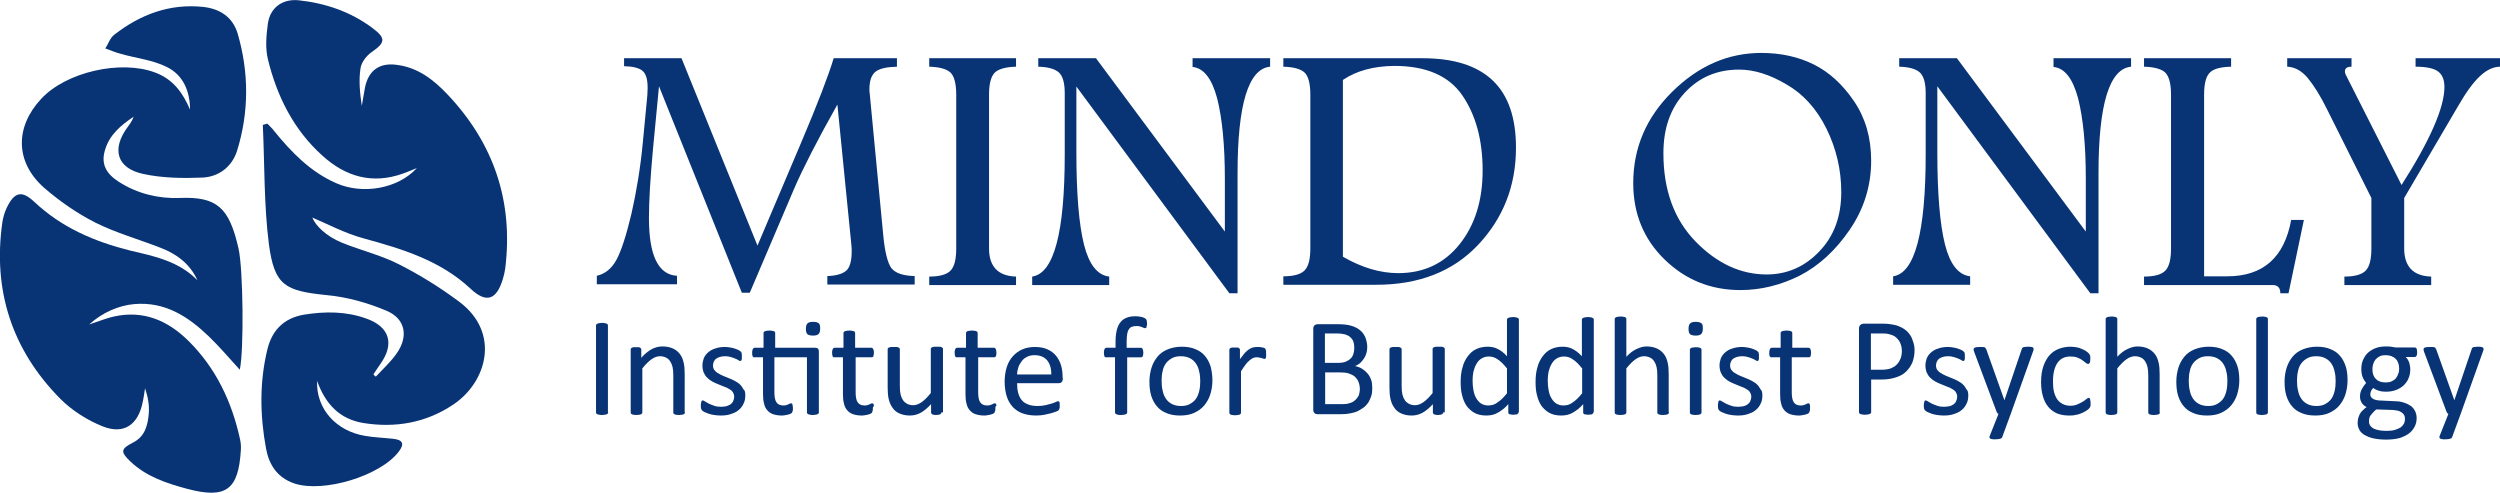
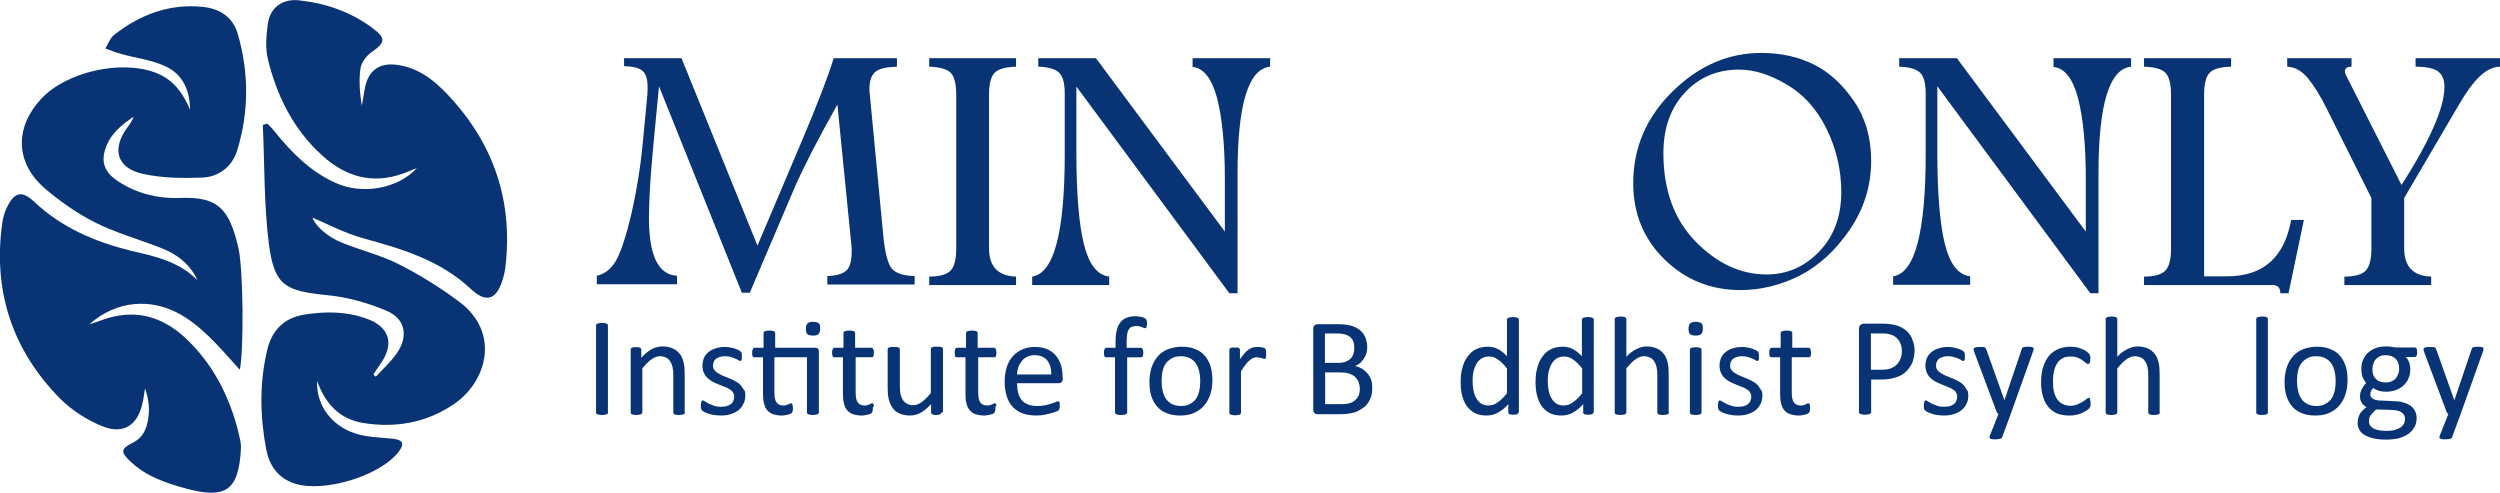
<svg xmlns="http://www.w3.org/2000/svg" id="Layer_1" x="0px" y="0px" viewBox="0 0 944.6 186.2" style="enable-background:new 0 0 944.6 186.2;" xml:space="preserve">
  <style type="text/css"> .st0{fill:#083475;} </style>
  <g>
    <g>
      <g>
        <path class="st0" d="M229.8,155.8c0,0.1,0,0.3-0.1,0.4c-0.1,0.1-0.2,0.2-0.4,0.3c-0.2,0.1-0.4,0.1-0.7,0.2 c-0.3,0-0.7,0.1-1.1,0.1c-0.4,0-0.8,0-1.1-0.1c-0.3,0-0.5-0.1-0.7-0.2c-0.2-0.1-0.3-0.1-0.4-0.3c-0.1-0.1-0.1-0.2-0.1-0.4V123 c0-0.1,0-0.3,0.1-0.4c0.1-0.1,0.2-0.2,0.4-0.3c0.2-0.1,0.4-0.1,0.7-0.2c0.3,0,0.6-0.1,1-0.1c0.4,0,0.8,0,1.1,0.1 c0.3,0,0.5,0.1,0.7,0.2c0.2,0.1,0.3,0.1,0.4,0.3c0.1,0.1,0.1,0.2,0.1,0.4V155.8z" />
        <path class="st0" d="M258.8,155.8c0,0.1,0,0.3-0.1,0.4c-0.1,0.1-0.2,0.2-0.3,0.3s-0.4,0.1-0.7,0.2c-0.3,0-0.6,0.1-1.1,0.1 c-0.4,0-0.8,0-1.1-0.1c-0.3,0-0.5-0.1-0.7-0.2c-0.2-0.1-0.3-0.2-0.3-0.3c-0.1-0.1-0.1-0.2-0.1-0.4v-13.9c0-1.4-0.1-2.4-0.3-3.3 c-0.2-0.8-0.5-1.5-0.9-2.1c-0.4-0.6-0.9-1.1-1.6-1.4c-0.6-0.3-1.4-0.5-2.2-0.5c-1.1,0-2.2,0.4-3.3,1.2c-1.1,0.8-2.2,1.9-3.4,3.4 v16.6c0,0.1,0,0.3-0.1,0.4c-0.1,0.1-0.2,0.2-0.3,0.3c-0.2,0.1-0.4,0.1-0.7,0.2c-0.3,0-0.6,0.1-1.1,0.1c-0.4,0-0.8,0-1.1-0.1 c-0.3,0-0.5-0.1-0.7-0.2s-0.3-0.2-0.3-0.3c-0.1-0.1-0.1-0.2-0.1-0.4v-23.7c0-0.1,0-0.3,0.1-0.4c0.1-0.1,0.2-0.2,0.3-0.3 c0.2-0.1,0.4-0.1,0.6-0.2c0.2,0,0.6,0,1,0c0.4,0,0.7,0,1,0c0.3,0,0.5,0.1,0.6,0.2c0.1,0.1,0.2,0.2,0.3,0.3 c0.1,0.1,0.1,0.2,0.1,0.4v3.1c1.3-1.5,2.7-2.6,4-3.3c1.3-0.7,2.7-1,4-1c1.6,0,2.9,0.3,4,0.8s2,1.3,2.6,2.1 c0.7,0.9,1.1,1.9,1.4,3.2c0.3,1.2,0.4,2.7,0.4,4.3V155.8z" />
        <path class="st0" d="M281.6,149.4c0,1.2-0.2,2.3-0.7,3.2c-0.4,0.9-1.1,1.8-1.9,2.4c-0.8,0.7-1.8,1.1-3,1.5s-2.4,0.5-3.8,0.5 c-0.8,0-1.6-0.1-2.4-0.2c-0.8-0.1-1.5-0.3-2.1-0.5c-0.6-0.2-1.1-0.4-1.5-0.6c-0.4-0.2-0.7-0.4-0.9-0.6c-0.2-0.2-0.3-0.4-0.4-0.7 c-0.1-0.3-0.1-0.7-0.1-1.3c0-0.3,0-0.6,0.1-0.8c0-0.2,0.1-0.4,0.1-0.6c0.1-0.1,0.1-0.2,0.2-0.3c0.1-0.1,0.2-0.1,0.3-0.1 c0.2,0,0.5,0.1,0.9,0.4c0.4,0.2,0.8,0.5,1.4,0.8c0.6,0.3,1.2,0.5,2,0.8s1.6,0.4,2.6,0.4c0.7,0,1.4-0.1,2-0.2 c0.6-0.2,1.1-0.4,1.6-0.7c0.4-0.3,0.8-0.7,1-1.2c0.2-0.5,0.4-1,0.4-1.7c0-0.7-0.2-1.2-0.5-1.7c-0.3-0.5-0.8-0.9-1.4-1.2 c-0.6-0.4-1.2-0.7-1.9-0.9c-0.7-0.3-1.4-0.6-2.2-0.9c-0.7-0.3-1.5-0.6-2.2-1c-0.7-0.4-1.3-0.8-1.9-1.4c-0.6-0.5-1-1.2-1.4-2 c-0.3-0.8-0.5-1.7-0.5-2.7c0-0.9,0.2-1.8,0.5-2.7c0.4-0.9,0.9-1.6,1.6-2.2c0.7-0.6,1.6-1.2,2.7-1.5c1.1-0.4,2.3-0.6,3.8-0.6 c0.6,0,1.3,0.1,1.9,0.2c0.6,0.1,1.2,0.2,1.7,0.4c0.5,0.2,0.9,0.3,1.3,0.5c0.4,0.2,0.6,0.3,0.8,0.5c0.2,0.1,0.3,0.3,0.4,0.4 c0.1,0.1,0.1,0.2,0.1,0.4c0,0.1,0.1,0.3,0.1,0.5c0,0.2,0,0.4,0,0.7c0,0.3,0,0.6,0,0.8c0,0.2-0.1,0.4-0.1,0.5 c-0.1,0.1-0.1,0.2-0.2,0.3c-0.1,0.1-0.2,0.1-0.3,0.1c-0.2,0-0.4-0.1-0.7-0.3c-0.3-0.2-0.7-0.4-1.2-0.6c-0.5-0.2-1-0.4-1.7-0.6 c-0.6-0.2-1.4-0.3-2.2-0.3c-0.7,0-1.4,0.1-2,0.3c-0.6,0.2-1,0.4-1.4,0.7c-0.4,0.3-0.6,0.7-0.8,1.1c-0.2,0.4-0.3,0.9-0.3,1.4 c0,0.7,0.2,1.3,0.5,1.7c0.4,0.5,0.8,0.9,1.4,1.2c0.6,0.4,1.2,0.7,1.9,1s1.5,0.6,2.2,0.9c0.7,0.3,1.5,0.6,2.2,1 c0.7,0.4,1.4,0.8,1.9,1.3c0.6,0.5,1,1.2,1.4,1.9C281.5,147.5,281.6,148.3,281.6,149.4z" />
        <path class="st0" d="M308,131.4c0.5,0,0.9,0.1,1.1,0.4c0.2,0.2,0.3,0.6,0.3,1v23c0,0.1,0,0.3-0.1,0.4c-0.1,0.1-0.2,0.2-0.4,0.3 c-0.2,0.1-0.4,0.1-0.7,0.2c-0.3,0-0.6,0.1-1,0.1c-0.4,0-0.8,0-1.1-0.1c-0.3,0-0.5-0.1-0.7-0.2c-0.2-0.1-0.3-0.2-0.4-0.3 c-0.1-0.1-0.1-0.2-0.1-0.4V135h-12.3v13.2c0,1.6,0.2,2.9,0.7,3.7c0.5,0.8,1.3,1.3,2.6,1.3c0.4,0,0.8,0,1.1-0.1 c0.3-0.1,0.6-0.2,0.8-0.3c0.2-0.1,0.5-0.2,0.6-0.3c0.2-0.1,0.3-0.1,0.5-0.1c0.1,0,0.2,0,0.3,0.1c0.1,0,0.1,0.1,0.2,0.3 c0,0.1,0.1,0.3,0.1,0.5s0.1,0.5,0.1,0.8c0,0.5,0,0.9-0.1,1.2c-0.1,0.3-0.2,0.5-0.3,0.7c-0.1,0.1-0.4,0.3-0.6,0.4 c-0.3,0.1-0.6,0.2-1,0.3c-0.4,0.1-0.7,0.1-1.1,0.2c-0.4,0.1-0.8,0.1-1.2,0.1c-1.2,0-2.3-0.2-3.2-0.5s-1.6-0.8-2.2-1.5 c-0.6-0.7-1-1.5-1.2-2.5c-0.3-1-0.4-2.2-0.4-3.6V135h-3.3c-0.3,0-0.5-0.1-0.6-0.4c-0.2-0.3-0.2-0.7-0.2-1.4c0-0.3,0-0.6,0.1-0.8 c0-0.2,0.1-0.4,0.2-0.6c0.1-0.1,0.2-0.3,0.3-0.3c0.1-0.1,0.2-0.1,0.4-0.1h3.3v-5.6c0-0.1,0-0.2,0.1-0.3c0.1-0.1,0.2-0.2,0.3-0.3 c0.2-0.1,0.4-0.1,0.7-0.2c0.3,0,0.6-0.1,1.1-0.1c0.4,0,0.8,0,1.1,0.1c0.3,0,0.5,0.1,0.7,0.2c0.2,0.1,0.3,0.2,0.3,0.3 c0.1,0.1,0.1,0.2,0.1,0.3v5.6H308z M309.9,124.1c0,1-0.2,1.7-0.6,2.1c-0.4,0.4-1.1,0.6-2.1,0.6c-1,0-1.7-0.2-2.1-0.5 c-0.4-0.4-0.6-1-0.6-2c0-1,0.2-1.7,0.6-2.1c0.4-0.4,1.1-0.6,2.1-0.6c1,0,1.7,0.2,2.1,0.5C309.7,122.4,309.9,123,309.9,124.1z" />
        <path class="st0" d="M329.8,154.1c0,0.5,0,0.9-0.1,1.2c-0.1,0.3-0.2,0.5-0.3,0.7c-0.1,0.1-0.4,0.3-0.6,0.4 c-0.3,0.1-0.6,0.2-1,0.3c-0.4,0.1-0.7,0.1-1.1,0.2c-0.4,0.1-0.8,0.1-1.2,0.1c-1.2,0-2.3-0.2-3.2-0.5c-0.9-0.3-1.6-0.8-2.2-1.5 c-0.6-0.7-1-1.5-1.2-2.5c-0.3-1-0.4-2.2-0.4-3.6V135h-3.3c-0.3,0-0.5-0.1-0.6-0.4s-0.2-0.7-0.2-1.4c0-0.3,0-0.6,0.1-0.8 c0-0.2,0.1-0.4,0.2-0.6c0.1-0.1,0.2-0.3,0.3-0.3c0.1-0.1,0.2-0.1,0.4-0.1h3.3v-5.6c0-0.1,0-0.2,0.1-0.3c0.1-0.1,0.2-0.2,0.3-0.3 c0.2-0.1,0.4-0.1,0.7-0.2c0.3,0,0.6-0.1,1.1-0.1c0.4,0,0.8,0,1.1,0.1c0.3,0,0.5,0.1,0.7,0.2c0.2,0.1,0.3,0.2,0.3,0.3 c0.1,0.1,0.1,0.2,0.1,0.3v5.6h6.1c0.1,0,0.3,0,0.4,0.1c0.1,0.1,0.2,0.2,0.3,0.3c0.1,0.1,0.1,0.3,0.2,0.6s0.1,0.5,0.1,0.8 c0,0.6-0.1,1.1-0.2,1.4s-0.4,0.4-0.6,0.4h-6.1v13.2c0,1.6,0.2,2.9,0.7,3.7c0.5,0.8,1.3,1.3,2.6,1.3c0.4,0,0.8,0,1.1-0.1 c0.3-0.1,0.6-0.2,0.8-0.3c0.2-0.1,0.5-0.2,0.6-0.3c0.2-0.1,0.3-0.1,0.5-0.1c0.1,0,0.2,0,0.3,0.1c0.1,0,0.1,0.1,0.2,0.3 c0,0.1,0.1,0.3,0.1,0.5S329.8,153.8,329.8,154.1z" />
        <path class="st0" d="M355.7,155.8c0,0.1,0,0.3-0.1,0.4c-0.1,0.1-0.2,0.2-0.3,0.3s-0.4,0.1-0.6,0.2c-0.3,0-0.6,0.1-0.9,0.1 c-0.4,0-0.7,0-1-0.1c-0.3,0-0.5-0.1-0.6-0.2s-0.3-0.2-0.3-0.3c-0.1-0.1-0.1-0.2-0.1-0.4v-3.1c-1.4,1.5-2.7,2.6-4,3.3 c-1.3,0.7-2.7,1-4,1c-1.6,0-2.9-0.3-4-0.8c-1.1-0.5-2-1.2-2.6-2.2c-0.7-0.9-1.1-2-1.4-3.2c-0.3-1.2-0.4-2.7-0.4-4.4v-14.4 c0-0.1,0-0.3,0.1-0.4c0.1-0.1,0.2-0.2,0.4-0.3c0.2-0.1,0.4-0.1,0.7-0.2c0.3,0,0.6,0,1.1,0s0.8,0,1.1,0c0.3,0,0.5,0.1,0.7,0.2 c0.2,0.1,0.3,0.2,0.4,0.3c0.1,0.1,0.1,0.2,0.1,0.4v13.8c0,1.4,0.1,2.5,0.3,3.3c0.2,0.8,0.5,1.5,0.9,2.1c0.4,0.6,0.9,1,1.6,1.4 c0.6,0.3,1.4,0.5,2.2,0.5c1.1,0,2.2-0.4,3.3-1.2c1.1-0.8,2.2-1.9,3.4-3.4v-16.6c0-0.1,0-0.3,0.1-0.4c0.1-0.1,0.2-0.2,0.4-0.3 c0.2-0.1,0.4-0.1,0.7-0.2c0.3,0,0.6,0,1.1,0c0.4,0,0.8,0,1.1,0c0.3,0,0.5,0.1,0.7,0.2c0.2,0.1,0.3,0.2,0.4,0.3 c0.1,0.1,0.1,0.2,0.1,0.4V155.8z" />
        <path class="st0" d="M376.1,154.1c0,0.5,0,0.9-0.1,1.2c-0.1,0.3-0.2,0.5-0.3,0.7c-0.1,0.1-0.4,0.3-0.6,0.4 c-0.3,0.1-0.6,0.2-1,0.3c-0.4,0.1-0.7,0.1-1.1,0.2c-0.4,0.1-0.8,0.1-1.2,0.1c-1.2,0-2.3-0.2-3.2-0.5s-1.6-0.8-2.2-1.5 c-0.6-0.7-1-1.5-1.2-2.5c-0.3-1-0.4-2.2-0.4-3.6V135h-3.3c-0.3,0-0.5-0.1-0.6-0.4s-0.2-0.7-0.2-1.4c0-0.3,0-0.6,0.1-0.8 c0-0.2,0.1-0.4,0.2-0.6c0.1-0.1,0.2-0.3,0.3-0.3c0.1-0.1,0.2-0.1,0.4-0.1h3.3v-5.6c0-0.1,0-0.2,0.1-0.3c0.1-0.1,0.2-0.2,0.3-0.3 c0.2-0.1,0.4-0.1,0.7-0.2c0.3,0,0.6-0.1,1.1-0.1c0.4,0,0.8,0,1.1,0.1c0.3,0,0.5,0.1,0.7,0.2c0.2,0.1,0.3,0.2,0.3,0.3 c0.1,0.1,0.1,0.2,0.1,0.3v5.6h6.1c0.1,0,0.3,0,0.4,0.1c0.1,0.1,0.2,0.2,0.3,0.3c0.1,0.1,0.1,0.3,0.2,0.6c0,0.2,0.1,0.5,0.1,0.8 c0,0.6-0.1,1.1-0.2,1.4c-0.2,0.3-0.4,0.4-0.6,0.4h-6.1v13.2c0,1.6,0.2,2.9,0.7,3.7c0.5,0.8,1.3,1.3,2.6,1.3c0.4,0,0.8,0,1.1-0.1 c0.3-0.1,0.6-0.2,0.8-0.3c0.2-0.1,0.5-0.2,0.6-0.3c0.2-0.1,0.3-0.1,0.5-0.1c0.1,0,0.2,0,0.3,0.1c0.1,0,0.1,0.1,0.2,0.3 c0,0.1,0.1,0.3,0.1,0.5C376.1,153.5,376.1,153.8,376.1,154.1z" />
        <path class="st0" d="M401.6,142.9c0,0.7-0.2,1.2-0.5,1.5c-0.3,0.3-0.7,0.4-1.2,0.4h-15.6c0,1.3,0.1,2.5,0.4,3.6 c0.3,1.1,0.7,2,1.3,2.7c0.6,0.8,1.4,1.3,2.4,1.7c1,0.4,2.2,0.6,3.6,0.6c1.1,0,2.1-0.1,3-0.3c0.9-0.2,1.6-0.4,2.3-0.6 c0.6-0.2,1.2-0.4,1.6-0.6c0.4-0.2,0.7-0.3,0.9-0.3c0.1,0,0.2,0,0.3,0.1c0.1,0.1,0.2,0.2,0.2,0.3c0.1,0.1,0.1,0.3,0.1,0.5 c0,0.2,0,0.5,0,0.8c0,0.2,0,0.4,0,0.6c0,0.2,0,0.3-0.1,0.4c0,0.1-0.1,0.3-0.1,0.4c-0.1,0.1-0.1,0.2-0.2,0.3 c-0.1,0.1-0.4,0.3-0.9,0.5c-0.5,0.2-1.1,0.4-1.8,0.6c-0.8,0.2-1.6,0.4-2.6,0.6c-1,0.2-2.1,0.3-3.2,0.3c-2,0-3.7-0.3-5.1-0.8 c-1.5-0.5-2.7-1.4-3.7-2.4c-1-1.1-1.8-2.4-2.3-4c-0.5-1.6-0.8-3.5-0.8-5.6c0-2,0.3-3.9,0.8-5.5c0.5-1.6,1.3-3,2.3-4.1 c1-1.1,2.2-2,3.6-2.6s3-0.9,4.7-0.9c1.9,0,3.5,0.3,4.8,0.9c1.3,0.6,2.4,1.4,3.2,2.4c0.8,1,1.5,2.2,1.9,3.6 c0.4,1.4,0.6,2.8,0.6,4.4V142.9z M397.2,141.6c0.1-2.3-0.5-4.1-1.5-5.4c-1.1-1.3-2.7-2-4.8-2c-1.1,0-2,0.2-2.8,0.6 c-0.8,0.4-1.5,0.9-2,1.6s-1,1.4-1.3,2.3c-0.3,0.9-0.5,1.8-0.5,2.8H397.2z" />
        <path class="st0" d="M433.4,122.3c0,0.3,0,0.6-0.1,0.8s-0.1,0.4-0.1,0.5c0,0.1-0.1,0.2-0.2,0.3c-0.1,0-0.2,0.1-0.3,0.1 c-0.1,0-0.3,0-0.5-0.1c-0.2-0.1-0.4-0.2-0.7-0.3c-0.3-0.1-0.6-0.2-0.9-0.3c-0.4-0.1-0.8-0.1-1.3-0.1c-0.7,0-1.2,0.1-1.7,0.3 c-0.5,0.2-0.8,0.5-1.1,1c-0.3,0.4-0.5,1-0.6,1.7s-0.2,1.6-0.2,2.6v2.6h5.3c0.1,0,0.3,0,0.4,0.1c0.1,0.1,0.2,0.2,0.3,0.3 c0.1,0.1,0.1,0.3,0.2,0.6c0,0.2,0.1,0.5,0.1,0.8c0,0.6-0.1,1.1-0.2,1.4c-0.2,0.3-0.4,0.4-0.6,0.4h-5.3v20.8c0,0.1,0,0.3-0.1,0.4 c-0.1,0.1-0.2,0.2-0.4,0.3c-0.2,0.1-0.4,0.1-0.7,0.2c-0.3,0-0.6,0.1-1.1,0.1s-0.8,0-1.1-0.1c-0.3,0-0.5-0.1-0.7-0.2 c-0.2-0.1-0.3-0.2-0.4-0.3c-0.1-0.1-0.1-0.2-0.1-0.4V135h-3.4c-0.3,0-0.5-0.1-0.6-0.4c-0.1-0.3-0.2-0.7-0.2-1.4 c0-0.3,0-0.6,0.1-0.8c0-0.2,0.1-0.4,0.2-0.6c0.1-0.1,0.2-0.3,0.3-0.3c0.1-0.1,0.2-0.1,0.4-0.1h3.4v-2.5c0-1.7,0.2-3.1,0.5-4.3 c0.3-1.2,0.8-2.2,1.4-2.9c0.6-0.8,1.4-1.3,2.4-1.7c1-0.4,2.1-0.5,3.4-0.5c0.6,0,1.2,0.1,1.8,0.2c0.6,0.1,1,0.2,1.3,0.4 c0.3,0.1,0.5,0.3,0.6,0.4c0.1,0.1,0.2,0.2,0.3,0.4c0.1,0.2,0.1,0.4,0.1,0.6C433.4,121.7,433.4,122,433.4,122.3z" />
        <path class="st0" d="M458.1,143.7c0,1.9-0.3,3.7-0.8,5.3c-0.5,1.6-1.3,3-2.3,4.2c-1,1.2-2.3,2.1-3.8,2.8c-1.5,0.7-3.3,1-5.3,1 c-2,0-3.7-0.3-5.1-0.9c-1.5-0.6-2.7-1.4-3.6-2.5c-1-1.1-1.7-2.5-2.2-4c-0.5-1.6-0.7-3.4-0.7-5.4c0-1.9,0.3-3.7,0.8-5.3 c0.5-1.6,1.3-3,2.3-4.2c1-1.2,2.3-2.1,3.8-2.7c1.5-0.6,3.3-1,5.3-1c2,0,3.7,0.3,5.1,0.9c1.5,0.6,2.7,1.4,3.6,2.5 c1,1.1,1.7,2.5,2.2,4C457.8,139.9,458.1,141.7,458.1,143.7z M453.5,144c0-1.3-0.1-2.5-0.4-3.6c-0.2-1.1-0.6-2.1-1.2-3 c-0.6-0.9-1.3-1.5-2.2-2c-0.9-0.5-2.1-0.8-3.5-0.8c-1.3,0-2.4,0.2-3.3,0.7c-0.9,0.5-1.7,1.1-2.3,1.9c-0.6,0.8-1.1,1.8-1.3,3 c-0.3,1.1-0.4,2.4-0.4,3.7c0,1.3,0.1,2.5,0.4,3.7c0.2,1.1,0.6,2.1,1.2,3c0.6,0.9,1.3,1.5,2.2,2c0.9,0.5,2.1,0.8,3.5,0.8 c1.3,0,2.4-0.2,3.3-0.7c0.9-0.5,1.7-1.1,2.3-1.9c0.6-0.8,1-1.8,1.3-3C453.4,146.6,453.5,145.3,453.5,144z" />
        <path class="st0" d="M478.4,133.6c0,0.4,0,0.7,0,1c0,0.3-0.1,0.5-0.1,0.6c-0.1,0.1-0.1,0.3-0.2,0.3c-0.1,0.1-0.2,0.1-0.3,0.1 c-0.1,0-0.3,0-0.5-0.1c-0.2-0.1-0.4-0.2-0.7-0.2c-0.3-0.1-0.5-0.2-0.9-0.2c-0.3-0.1-0.7-0.1-1-0.1c-0.4,0-0.9,0.1-1.3,0.3 c-0.4,0.2-0.9,0.5-1.3,0.9c-0.5,0.4-1,0.9-1.5,1.6c-0.5,0.7-1.1,1.5-1.7,2.5v15.6c0,0.1,0,0.3-0.1,0.4c-0.1,0.1-0.2,0.2-0.3,0.3 c-0.2,0.1-0.4,0.1-0.7,0.2c-0.3,0-0.6,0.1-1.1,0.1c-0.4,0-0.8,0-1.1-0.1c-0.3,0-0.5-0.1-0.7-0.2c-0.2-0.1-0.3-0.2-0.3-0.3 c-0.1-0.1-0.1-0.2-0.1-0.4v-23.7c0-0.1,0-0.3,0.1-0.4c0.1-0.1,0.2-0.2,0.3-0.3c0.2-0.1,0.4-0.1,0.6-0.2c0.2,0,0.6,0,1,0 c0.4,0,0.7,0,1,0c0.3,0,0.5,0.1,0.6,0.2c0.1,0.1,0.2,0.2,0.3,0.3c0.1,0.1,0.1,0.2,0.1,0.4v3.5c0.7-0.9,1.3-1.7,1.8-2.3 c0.6-0.6,1.1-1.1,1.6-1.4c0.5-0.3,1-0.6,1.5-0.7c0.5-0.1,1-0.2,1.5-0.2c0.2,0,0.5,0,0.8,0c0.3,0,0.6,0.1,0.9,0.1 c0.3,0.1,0.6,0.1,0.9,0.2c0.3,0.1,0.4,0.2,0.5,0.3c0.1,0.1,0.2,0.2,0.2,0.3c0,0.1,0.1,0.2,0.1,0.3c0,0.1,0,0.3,0.1,0.5 C478.3,132.9,478.4,133.2,478.4,133.6z" />
        <path class="st0" d="M518.5,146.7c0,1.1-0.1,2.1-0.4,3c-0.3,0.9-0.7,1.7-1.1,2.4c-0.5,0.7-1.1,1.4-1.8,1.9 c-0.7,0.5-1.5,1-2.3,1.4c-0.9,0.4-1.8,0.6-2.8,0.8c-1,0.2-2.1,0.3-3.4,0.3h-8.9c-0.4,0-0.8-0.1-1.1-0.4c-0.4-0.3-0.5-0.8-0.5-1.4 v-30.4c0-0.7,0.2-1.2,0.5-1.4c0.4-0.3,0.7-0.4,1.1-0.4h7.8c2,0,3.7,0.2,5,0.6c1.3,0.4,2.4,0.9,3.3,1.7c0.9,0.7,1.5,1.6,2,2.7 c0.4,1.1,0.7,2.3,0.7,3.6c0,0.8-0.1,1.6-0.3,2.3c-0.2,0.7-0.5,1.4-0.9,2c-0.4,0.6-0.9,1.2-1.4,1.7c-0.6,0.5-1.2,0.9-2,1.2 c0.9,0.2,1.8,0.5,2.6,1c0.8,0.5,1.5,1.1,2.1,1.8c0.6,0.7,1.1,1.6,1.4,2.5C518.4,144.5,518.5,145.5,518.5,146.7z M511.7,131.4 c0-0.8-0.1-1.6-0.3-2.2c-0.2-0.7-0.6-1.2-1.1-1.7c-0.5-0.5-1.1-0.8-1.9-1.1c-0.8-0.2-1.8-0.4-3.1-0.4h-4.7v11.1h5.2 c1.2,0,2.1-0.2,2.8-0.5c0.7-0.3,1.3-0.7,1.8-1.2c0.5-0.5,0.8-1.1,1-1.8C511.6,132.9,511.7,132.2,511.7,131.4z M513.8,147 c0-1-0.2-1.9-0.5-2.7c-0.3-0.8-0.8-1.4-1.4-2c-0.6-0.5-1.4-0.9-2.3-1.2c-0.9-0.3-2.1-0.4-3.5-0.4h-5.4v12h6.6 c1,0,1.9-0.1,2.7-0.4c0.8-0.2,1.5-0.6,2-1.1c0.6-0.5,1-1.1,1.4-1.8C513.6,148.7,513.8,147.9,513.8,147z" />
-         <path class="st0" d="M545.3,155.8c0,0.1,0,0.3-0.1,0.4c-0.1,0.1-0.2,0.2-0.3,0.3c-0.2,0.1-0.4,0.1-0.6,0.2 c-0.3,0-0.6,0.1-0.9,0.1c-0.4,0-0.7,0-1-0.1c-0.3,0-0.5-0.1-0.6-0.2c-0.1-0.1-0.3-0.2-0.3-0.3c-0.1-0.1-0.1-0.2-0.1-0.4v-3.1 c-1.4,1.5-2.7,2.6-4,3.3c-1.3,0.7-2.7,1-4,1c-1.6,0-2.9-0.3-4-0.8c-1.1-0.5-2-1.2-2.6-2.2c-0.7-0.9-1.1-2-1.4-3.2 c-0.3-1.2-0.4-2.7-0.4-4.4v-14.4c0-0.1,0-0.3,0.1-0.4c0.1-0.1,0.2-0.2,0.4-0.3c0.2-0.1,0.4-0.1,0.7-0.2c0.3,0,0.6,0,1.1,0 c0.4,0,0.8,0,1.1,0c0.3,0,0.5,0.1,0.7,0.2c0.2,0.1,0.3,0.2,0.4,0.3c0.1,0.1,0.1,0.2,0.1,0.4v13.8c0,1.4,0.1,2.5,0.3,3.3 c0.2,0.8,0.5,1.5,0.9,2.1c0.4,0.6,0.9,1,1.6,1.4c0.6,0.3,1.4,0.5,2.2,0.5c1.1,0,2.2-0.4,3.3-1.2c1.1-0.8,2.2-1.9,3.4-3.4v-16.6 c0-0.1,0-0.3,0.1-0.4c0.1-0.1,0.2-0.2,0.4-0.3c0.2-0.1,0.4-0.1,0.7-0.2c0.3,0,0.6,0,1.1,0c0.4,0,0.8,0,1.1,0 c0.3,0,0.5,0.1,0.7,0.2c0.2,0.1,0.3,0.2,0.4,0.3c0.1,0.1,0.1,0.2,0.1,0.4V155.8z" />
        <path class="st0" d="M573.7,155.8c0,0.1,0,0.3-0.1,0.4c-0.1,0.1-0.2,0.2-0.3,0.3c-0.1,0.1-0.3,0.1-0.6,0.1 c-0.2,0-0.5,0.1-0.9,0.1c-0.4,0-0.7,0-0.9-0.1c-0.2,0-0.4-0.1-0.6-0.1c-0.2-0.1-0.3-0.1-0.3-0.3c-0.1-0.1-0.1-0.2-0.1-0.4v-3.1 c-1.2,1.4-2.5,2.4-3.9,3.2c-1.3,0.8-2.8,1.1-4.4,1.1c-1.7,0-3.2-0.3-4.5-1c-1.2-0.7-2.2-1.6-3-2.7c-0.8-1.2-1.3-2.5-1.7-4.1 c-0.4-1.6-0.5-3.2-0.5-4.9c0-2,0.2-3.9,0.7-5.5c0.4-1.6,1.1-3,2-4.2c0.9-1.2,1.9-2.1,3.2-2.7c1.3-0.6,2.7-0.9,4.4-0.9 c1.4,0,2.7,0.3,3.8,0.9c1.2,0.6,2.3,1.5,3.4,2.7v-13.8c0-0.1,0-0.2,0.1-0.4c0.1-0.1,0.2-0.2,0.4-0.3c0.2-0.1,0.4-0.1,0.7-0.2 c0.3,0,0.6-0.1,1-0.1c0.4,0,0.8,0,1.1,0.1c0.3,0,0.5,0.1,0.7,0.2c0.2,0.1,0.3,0.1,0.4,0.3c0.1,0.1,0.1,0.2,0.1,0.4V155.8z M569.3,139.1c-1.2-1.5-2.3-2.6-3.4-3.3c-1.1-0.8-2.2-1.1-3.4-1.1c-1.1,0-2,0.3-2.8,0.8c-0.8,0.5-1.4,1.2-1.9,2.1 c-0.5,0.9-0.8,1.8-1.1,2.9c-0.2,1.1-0.3,2.2-0.3,3.3c0,1.2,0.1,2.4,0.3,3.5c0.2,1.1,0.5,2.2,1,3c0.5,0.9,1.1,1.6,1.8,2.1 c0.8,0.5,1.7,0.8,2.8,0.8c0.6,0,1.1-0.1,1.7-0.2c0.5-0.2,1.1-0.4,1.6-0.8s1.2-0.8,1.8-1.4c0.6-0.6,1.3-1.3,2-2.2V139.1z" />
        <path class="st0" d="M602,155.8c0,0.1,0,0.3-0.1,0.4c-0.1,0.1-0.2,0.2-0.3,0.3c-0.1,0.1-0.3,0.1-0.6,0.1c-0.2,0-0.5,0.1-0.9,0.1 c-0.4,0-0.7,0-0.9-0.1c-0.2,0-0.4-0.1-0.6-0.1c-0.2-0.1-0.3-0.1-0.3-0.3c-0.1-0.1-0.1-0.2-0.1-0.4v-3.1c-1.2,1.4-2.5,2.4-3.9,3.2 c-1.3,0.8-2.8,1.1-4.4,1.1c-1.7,0-3.2-0.3-4.5-1c-1.2-0.7-2.2-1.6-3-2.7c-0.8-1.2-1.3-2.5-1.7-4.1c-0.4-1.6-0.5-3.2-0.5-4.9 c0-2,0.2-3.9,0.7-5.5c0.4-1.6,1.1-3,2-4.2c0.9-1.2,1.9-2.1,3.2-2.7c1.3-0.6,2.7-0.9,4.4-0.9c1.4,0,2.7,0.3,3.8,0.9 s2.3,1.5,3.4,2.7v-13.8c0-0.1,0-0.2,0.1-0.4c0.1-0.1,0.2-0.2,0.4-0.3c0.2-0.1,0.4-0.1,0.7-0.2c0.3,0,0.6-0.1,1-0.1 c0.4,0,0.8,0,1.1,0.1c0.3,0,0.5,0.1,0.7,0.2c0.2,0.1,0.3,0.1,0.4,0.3c0.1,0.1,0.1,0.2,0.1,0.4V155.8z M597.7,139.1 c-1.2-1.5-2.3-2.6-3.4-3.3c-1.1-0.8-2.2-1.1-3.4-1.1c-1.1,0-2,0.3-2.8,0.8c-0.8,0.5-1.4,1.2-1.9,2.1c-0.5,0.9-0.8,1.8-1.1,2.9 c-0.2,1.1-0.3,2.2-0.3,3.3c0,1.2,0.1,2.4,0.3,3.5c0.2,1.1,0.5,2.2,1,3c0.5,0.9,1.1,1.6,1.8,2.1c0.8,0.5,1.7,0.8,2.8,0.8 c0.6,0,1.1-0.1,1.7-0.2c0.5-0.2,1.1-0.4,1.6-0.8c0.6-0.4,1.2-0.8,1.8-1.4c0.6-0.6,1.3-1.3,2-2.2V139.1z" />
        <path class="st0" d="M630.6,155.8c0,0.1,0,0.3-0.1,0.4c-0.1,0.1-0.2,0.2-0.3,0.3s-0.4,0.1-0.7,0.2c-0.3,0-0.6,0.1-1.1,0.1 c-0.4,0-0.8,0-1.1-0.1c-0.3,0-0.5-0.1-0.7-0.2c-0.2-0.1-0.3-0.2-0.3-0.3c-0.1-0.1-0.1-0.2-0.1-0.4v-13.9c0-1.4-0.1-2.4-0.3-3.3 c-0.2-0.8-0.5-1.5-0.9-2.1c-0.4-0.6-0.9-1.1-1.6-1.4c-0.6-0.3-1.4-0.5-2.2-0.5c-1.1,0-2.2,0.4-3.3,1.2c-1.1,0.8-2.2,1.9-3.4,3.4 v16.6c0,0.1,0,0.3-0.1,0.4c-0.1,0.1-0.2,0.2-0.3,0.3c-0.2,0.1-0.4,0.1-0.7,0.2c-0.3,0-0.6,0.1-1.1,0.1c-0.4,0-0.8,0-1.1-0.1 c-0.3,0-0.5-0.1-0.7-0.2c-0.2-0.1-0.3-0.2-0.3-0.3c-0.1-0.1-0.1-0.2-0.1-0.4v-35.2c0-0.1,0-0.3,0.1-0.4c0.1-0.1,0.2-0.2,0.3-0.3 c0.2-0.1,0.4-0.1,0.7-0.2c0.3,0,0.6-0.1,1.1-0.1c0.4,0,0.8,0,1.1,0.1c0.3,0,0.5,0.1,0.7,0.2c0.2,0.1,0.3,0.2,0.3,0.3 c0.1,0.1,0.1,0.2,0.1,0.4v14.2c1.2-1.3,2.5-2.3,3.8-2.9c1.3-0.6,2.5-1,3.8-1c1.6,0,2.9,0.3,4,0.8s2,1.3,2.6,2.1 c0.7,0.9,1.1,1.9,1.4,3.2c0.3,1.2,0.4,2.7,0.4,4.4V155.8z" />
        <path class="st0" d="M643.4,124.1c0,1-0.2,1.7-0.6,2.1c-0.4,0.4-1.1,0.6-2.1,0.6c-1,0-1.7-0.2-2.1-0.5c-0.4-0.4-0.6-1-0.6-2 c0-1,0.2-1.7,0.6-2.1c0.4-0.4,1.1-0.6,2.1-0.6c1,0,1.7,0.2,2.1,0.5C643.3,122.4,643.4,123,643.4,124.1z M642.9,155.8 c0,0.1,0,0.3-0.1,0.4c-0.1,0.1-0.2,0.2-0.3,0.3c-0.2,0.1-0.4,0.1-0.7,0.2c-0.3,0-0.6,0.1-1.1,0.1c-0.4,0-0.8,0-1.1-0.1 c-0.3,0-0.5-0.1-0.7-0.2c-0.2-0.1-0.3-0.2-0.3-0.3c-0.1-0.1-0.1-0.2-0.1-0.4v-23.7c0-0.1,0-0.2,0.1-0.3c0.1-0.1,0.2-0.2,0.3-0.3 c0.2-0.1,0.4-0.1,0.7-0.2c0.3,0,0.6-0.1,1.1-0.1c0.4,0,0.8,0,1.1,0.1c0.3,0,0.5,0.1,0.7,0.2c0.2,0.1,0.3,0.2,0.3,0.3 c0.1,0.1,0.1,0.2,0.1,0.3V155.8z" />
        <path class="st0" d="M665.9,149.4c0,1.2-0.2,2.3-0.7,3.2c-0.4,0.9-1.1,1.8-1.9,2.4c-0.8,0.7-1.8,1.1-3,1.5s-2.4,0.5-3.8,0.5 c-0.8,0-1.6-0.1-2.4-0.2c-0.8-0.1-1.5-0.3-2.1-0.5c-0.6-0.2-1.1-0.4-1.5-0.6c-0.4-0.2-0.7-0.4-0.9-0.6c-0.2-0.2-0.3-0.4-0.4-0.7 c-0.1-0.3-0.1-0.7-0.1-1.3c0-0.3,0-0.6,0.1-0.8c0-0.2,0.1-0.4,0.1-0.6s0.1-0.2,0.2-0.3c0.1-0.1,0.2-0.1,0.3-0.1 c0.2,0,0.5,0.1,0.9,0.4c0.4,0.2,0.8,0.5,1.4,0.8c0.6,0.3,1.2,0.5,2,0.8s1.6,0.4,2.6,0.4c0.7,0,1.4-0.1,2-0.2s1.1-0.4,1.6-0.7 c0.4-0.3,0.8-0.7,1-1.2c0.2-0.5,0.4-1,0.4-1.7c0-0.7-0.2-1.2-0.5-1.7c-0.3-0.5-0.8-0.9-1.4-1.2c-0.6-0.4-1.2-0.7-1.9-0.9 c-0.7-0.3-1.4-0.6-2.2-0.9c-0.7-0.3-1.5-0.6-2.2-1c-0.7-0.4-1.3-0.8-1.9-1.4c-0.6-0.5-1-1.2-1.4-2c-0.3-0.8-0.5-1.7-0.5-2.7 c0-0.9,0.2-1.8,0.5-2.7c0.4-0.9,0.9-1.6,1.6-2.2c0.7-0.6,1.6-1.2,2.7-1.5c1.1-0.4,2.3-0.6,3.8-0.6c0.6,0,1.3,0.1,1.9,0.2 c0.6,0.1,1.2,0.2,1.7,0.4c0.5,0.2,0.9,0.3,1.3,0.5c0.4,0.2,0.6,0.3,0.8,0.5c0.2,0.1,0.3,0.3,0.4,0.4c0.1,0.1,0.1,0.2,0.1,0.4 c0,0.1,0.1,0.3,0.1,0.5c0,0.2,0,0.4,0,0.7c0,0.3,0,0.6,0,0.8c0,0.2-0.1,0.4-0.1,0.5c-0.1,0.1-0.1,0.2-0.2,0.3 c-0.1,0.1-0.2,0.1-0.3,0.1c-0.2,0-0.4-0.1-0.7-0.3c-0.3-0.2-0.7-0.4-1.2-0.6c-0.5-0.2-1-0.4-1.7-0.6c-0.6-0.2-1.4-0.3-2.2-0.3 c-0.7,0-1.4,0.1-2,0.3c-0.6,0.2-1,0.4-1.4,0.7c-0.4,0.3-0.6,0.7-0.8,1.1c-0.2,0.4-0.3,0.9-0.3,1.4c0,0.7,0.2,1.3,0.5,1.7 c0.4,0.5,0.8,0.9,1.4,1.2c0.6,0.4,1.2,0.7,1.9,1c0.7,0.3,1.5,0.6,2.2,0.9c0.7,0.3,1.5,0.6,2.2,1c0.7,0.4,1.4,0.8,1.9,1.3 c0.6,0.5,1,1.2,1.4,1.9C665.7,147.5,665.9,148.3,665.9,149.4z" />
        <path class="st0" d="M683.9,154.1c0,0.5,0,0.9-0.1,1.2c-0.1,0.3-0.2,0.5-0.3,0.7c-0.1,0.1-0.4,0.3-0.6,0.4 c-0.3,0.1-0.6,0.2-1,0.3c-0.4,0.1-0.7,0.1-1.1,0.2c-0.4,0.1-0.8,0.1-1.2,0.1c-1.2,0-2.3-0.2-3.2-0.5c-0.9-0.3-1.6-0.8-2.2-1.5 c-0.6-0.7-1-1.5-1.2-2.5c-0.3-1-0.4-2.2-0.4-3.6V135h-3.3c-0.3,0-0.5-0.1-0.6-0.4c-0.2-0.3-0.2-0.7-0.2-1.4c0-0.3,0-0.6,0.1-0.8 c0-0.2,0.1-0.4,0.2-0.6c0.1-0.1,0.2-0.3,0.3-0.3c0.1-0.1,0.2-0.1,0.4-0.1h3.3v-5.6c0-0.1,0-0.2,0.1-0.3c0.1-0.1,0.2-0.2,0.3-0.3 c0.2-0.1,0.4-0.1,0.7-0.2c0.3,0,0.6-0.1,1.1-0.1c0.4,0,0.8,0,1.1,0.1c0.3,0,0.5,0.1,0.7,0.2c0.2,0.1,0.3,0.2,0.3,0.3 c0.1,0.1,0.1,0.2,0.1,0.3v5.6h6.1c0.1,0,0.3,0,0.4,0.1c0.1,0.1,0.2,0.2,0.3,0.3c0.1,0.1,0.1,0.3,0.2,0.6c0,0.2,0.1,0.5,0.1,0.8 c0,0.6-0.1,1.1-0.2,1.4s-0.4,0.4-0.6,0.4H677v13.2c0,1.6,0.2,2.9,0.7,3.7c0.5,0.8,1.3,1.3,2.6,1.3c0.4,0,0.8,0,1.1-0.1 c0.3-0.1,0.6-0.2,0.8-0.3c0.2-0.1,0.5-0.2,0.6-0.3c0.2-0.1,0.3-0.1,0.5-0.1c0.1,0,0.2,0,0.3,0.1c0.1,0,0.1,0.1,0.2,0.3 c0,0.1,0.1,0.3,0.1,0.5C683.9,153.5,683.9,153.8,683.9,154.1z" />
        <path class="st0" d="M723.4,132.3c0,1.7-0.3,3.2-0.8,4.6c-0.6,1.4-1.4,2.5-2.4,3.5c-1,1-2.3,1.7-3.9,2.2 c-1.5,0.5-3.3,0.8-5.4,0.8h-3.9v12.3c0,0.1,0,0.3-0.1,0.4c-0.1,0.1-0.2,0.2-0.4,0.3c-0.2,0.1-0.4,0.1-0.7,0.2 c-0.3,0-0.7,0.1-1.1,0.1c-0.4,0-0.8,0-1.1-0.1c-0.3,0-0.5-0.1-0.7-0.2c-0.2-0.1-0.3-0.1-0.4-0.3c-0.1-0.1-0.1-0.2-0.1-0.4v-31.5 c0-0.7,0.2-1.2,0.6-1.5c0.4-0.3,0.8-0.4,1.2-0.4h7.3c0.7,0,1.4,0,2.1,0.1c0.7,0.1,1.5,0.2,2.4,0.4c0.9,0.2,1.9,0.6,2.8,1.1 c1,0.6,1.8,1.2,2.4,2c0.7,0.8,1.2,1.7,1.5,2.8C723.2,129.9,723.4,131.1,723.4,132.3z M718.6,132.7c0-1.4-0.3-2.5-0.8-3.5 c-0.5-0.9-1.2-1.6-1.9-2.1c-0.8-0.5-1.6-0.7-2.4-0.9s-1.6-0.2-2.4-0.2h-4.2v13.7h4.1c1.4,0,2.5-0.2,3.4-0.5 c0.9-0.4,1.7-0.8,2.3-1.5c0.6-0.6,1.1-1.4,1.4-2.2C718.4,134.7,718.6,133.7,718.6,132.7z" />
        <path class="st0" d="M743.7,149.4c0,1.2-0.2,2.3-0.7,3.2c-0.4,0.9-1.1,1.8-1.9,2.4c-0.8,0.7-1.8,1.1-3,1.5s-2.4,0.5-3.8,0.5 c-0.8,0-1.6-0.1-2.4-0.2c-0.8-0.1-1.5-0.3-2.1-0.5c-0.6-0.2-1.1-0.4-1.5-0.6c-0.4-0.2-0.7-0.4-0.9-0.6c-0.2-0.2-0.3-0.4-0.4-0.7 c-0.1-0.3-0.1-0.7-0.1-1.3c0-0.3,0-0.6,0.1-0.8c0-0.2,0.1-0.4,0.1-0.6c0.1-0.1,0.1-0.2,0.2-0.3c0.1-0.1,0.2-0.1,0.3-0.1 c0.2,0,0.5,0.1,0.9,0.4c0.4,0.2,0.8,0.5,1.4,0.8c0.6,0.3,1.2,0.5,2,0.8s1.6,0.4,2.6,0.4c0.7,0,1.4-0.1,2-0.2s1.1-0.4,1.6-0.7 c0.4-0.3,0.8-0.7,1-1.2c0.2-0.5,0.4-1,0.4-1.7c0-0.7-0.2-1.2-0.5-1.7c-0.3-0.5-0.8-0.9-1.4-1.2c-0.6-0.4-1.2-0.7-1.9-0.9 c-0.7-0.3-1.4-0.6-2.2-0.9c-0.7-0.3-1.5-0.6-2.2-1c-0.7-0.4-1.3-0.8-1.9-1.4c-0.6-0.5-1-1.2-1.4-2c-0.3-0.8-0.5-1.7-0.5-2.7 c0-0.9,0.2-1.8,0.5-2.7c0.4-0.9,0.9-1.6,1.6-2.2c0.7-0.6,1.6-1.2,2.7-1.5c1.1-0.4,2.3-0.6,3.8-0.6c0.6,0,1.3,0.1,1.9,0.2 c0.6,0.1,1.2,0.2,1.7,0.4c0.5,0.2,0.9,0.3,1.3,0.5c0.4,0.2,0.6,0.3,0.8,0.5c0.2,0.1,0.3,0.3,0.4,0.4c0.1,0.1,0.1,0.2,0.1,0.4 c0,0.1,0.1,0.3,0.1,0.5c0,0.2,0,0.4,0,0.7c0,0.3,0,0.6,0,0.8c0,0.2-0.1,0.4-0.1,0.5c-0.1,0.1-0.1,0.2-0.2,0.3 c-0.1,0.1-0.2,0.1-0.3,0.1c-0.2,0-0.4-0.1-0.7-0.3c-0.3-0.2-0.7-0.4-1.2-0.6c-0.5-0.2-1-0.4-1.7-0.6c-0.6-0.2-1.4-0.3-2.2-0.3 c-0.7,0-1.4,0.1-2,0.3c-0.6,0.2-1,0.4-1.4,0.7c-0.4,0.3-0.6,0.7-0.8,1.1c-0.2,0.4-0.3,0.9-0.3,1.4c0,0.7,0.2,1.3,0.5,1.7 c0.4,0.5,0.8,0.9,1.4,1.2c0.6,0.4,1.2,0.7,1.9,1c0.7,0.3,1.5,0.6,2.2,0.9c0.7,0.3,1.5,0.6,2.2,1c0.7,0.4,1.4,0.8,1.9,1.3 c0.6,0.5,1,1.2,1.4,1.9C743.5,147.5,743.7,148.3,743.7,149.4z" />
        <path class="st0" d="M759.7,156.5l-3.2,8.7c-0.1,0.3-0.4,0.5-0.8,0.6c-0.4,0.1-1.1,0.2-2,0.2c-0.5,0-0.8,0-1.1-0.1 c-0.3,0-0.5-0.1-0.6-0.2c-0.2-0.1-0.2-0.2-0.3-0.4c0-0.2,0-0.4,0.1-0.6l3.3-8.3c-0.2-0.1-0.3-0.2-0.4-0.3 c-0.1-0.2-0.2-0.3-0.3-0.5l-8.5-22.7c-0.1-0.4-0.2-0.7-0.2-0.9s0.1-0.4,0.2-0.5c0.1-0.1,0.4-0.2,0.7-0.3c0.3,0,0.7-0.1,1.3-0.1 c0.5,0,0.9,0,1.2,0c0.3,0,0.5,0.1,0.7,0.1c0.2,0.1,0.3,0.2,0.4,0.3c0.1,0.1,0.2,0.3,0.3,0.5l6.8,19.1h0.1l6.5-19.2 c0.1-0.3,0.2-0.5,0.4-0.6c0.1-0.1,0.4-0.2,0.7-0.2c0.3,0,0.7-0.1,1.3-0.1c0.5,0,0.9,0,1.2,0.1c0.3,0,0.6,0.1,0.7,0.3 c0.1,0.1,0.2,0.3,0.2,0.5s-0.1,0.5-0.2,0.8L759.7,156.5z" />
        <path class="st0" d="M789.9,152.2c0,0.3,0,0.6,0,0.8c0,0.2,0,0.4-0.1,0.6c0,0.1-0.1,0.3-0.2,0.4c-0.1,0.1-0.2,0.3-0.4,0.5 c-0.2,0.2-0.6,0.5-1.1,0.8c-0.5,0.3-1.1,0.6-1.8,0.9c-0.7,0.3-1.4,0.5-2.2,0.6c-0.8,0.2-1.6,0.2-2.4,0.2c-1.7,0-3.2-0.3-4.5-0.8 c-1.3-0.6-2.4-1.4-3.3-2.5c-0.9-1.1-1.6-2.4-2-4c-0.5-1.6-0.7-3.4-0.7-5.4c0-2.3,0.3-4.3,0.9-6c0.6-1.7,1.4-3.1,2.3-4.1 c1-1.1,2.2-1.9,3.5-2.4c1.3-0.5,2.8-0.8,4.4-0.8c0.8,0,1.5,0.1,2.2,0.2s1.4,0.3,2,0.6c0.6,0.2,1.1,0.5,1.6,0.8 c0.5,0.3,0.8,0.6,1,0.8c0.2,0.2,0.4,0.4,0.4,0.5c0.1,0.1,0.1,0.3,0.2,0.4c0.1,0.2,0.1,0.4,0.1,0.6c0,0.2,0,0.5,0,0.8 c0,0.7-0.1,1.2-0.2,1.4c-0.2,0.3-0.4,0.4-0.6,0.4c-0.3,0-0.6-0.1-0.9-0.4c-0.3-0.3-0.8-0.6-1.3-1c-0.5-0.4-1.2-0.7-1.9-1 c-0.7-0.3-1.6-0.4-2.7-0.4c-2.1,0-3.7,0.8-4.8,2.4c-1.1,1.6-1.7,3.9-1.7,7c0,1.5,0.1,2.9,0.4,4s0.7,2.1,1.3,2.9 c0.6,0.8,1.3,1.3,2.1,1.7c0.8,0.4,1.8,0.6,2.8,0.6c1,0,1.9-0.2,2.6-0.5c0.8-0.3,1.4-0.7,2-1s1-0.7,1.4-1c0.4-0.3,0.7-0.5,0.9-0.5 c0.1,0,0.2,0,0.3,0.1c0.1,0.1,0.2,0.2,0.2,0.4c0.1,0.2,0.1,0.4,0.1,0.6C789.9,151.5,789.9,151.9,789.9,152.2z" />
        <path class="st0" d="M816.1,155.8c0,0.1,0,0.3-0.1,0.4c-0.1,0.1-0.2,0.2-0.3,0.3c-0.2,0.1-0.4,0.1-0.7,0.2 c-0.3,0-0.6,0.1-1.1,0.1c-0.4,0-0.8,0-1.1-0.1c-0.3,0-0.5-0.1-0.7-0.2c-0.2-0.1-0.3-0.2-0.3-0.3c-0.1-0.1-0.1-0.2-0.1-0.4v-13.9 c0-1.4-0.1-2.4-0.3-3.3c-0.2-0.8-0.5-1.5-0.9-2.1c-0.4-0.6-0.9-1.1-1.6-1.4c-0.6-0.3-1.4-0.5-2.2-0.5c-1.1,0-2.2,0.4-3.3,1.2 c-1.1,0.8-2.2,1.9-3.4,3.4v16.6c0,0.1,0,0.3-0.1,0.4c-0.1,0.1-0.2,0.2-0.3,0.3c-0.2,0.1-0.4,0.1-0.7,0.2c-0.3,0-0.6,0.1-1.1,0.1 c-0.4,0-0.8,0-1.1-0.1c-0.3,0-0.5-0.1-0.7-0.2s-0.3-0.2-0.3-0.3c-0.1-0.1-0.1-0.2-0.1-0.4v-35.2c0-0.1,0-0.3,0.1-0.4 c0.1-0.1,0.2-0.2,0.3-0.3c0.2-0.1,0.4-0.1,0.7-0.2c0.3,0,0.6-0.1,1.1-0.1c0.4,0,0.8,0,1.1,0.1c0.3,0,0.5,0.1,0.7,0.2 c0.2,0.1,0.3,0.2,0.3,0.3c0.1,0.1,0.1,0.2,0.1,0.4v14.2c1.2-1.3,2.5-2.3,3.8-2.9c1.3-0.6,2.5-1,3.8-1c1.6,0,2.9,0.3,4,0.8 c1.1,0.5,2,1.3,2.6,2.1c0.7,0.9,1.1,1.9,1.4,3.2c0.3,1.2,0.4,2.7,0.4,4.4V155.8z" />
-         <path class="st0" d="M846.1,143.7c0,1.9-0.3,3.7-0.8,5.3c-0.5,1.6-1.3,3-2.3,4.2c-1,1.2-2.3,2.1-3.8,2.8c-1.5,0.7-3.3,1-5.3,1 c-2,0-3.7-0.3-5.1-0.9c-1.5-0.6-2.7-1.4-3.6-2.5c-1-1.1-1.7-2.5-2.2-4c-0.5-1.6-0.7-3.4-0.7-5.4c0-1.9,0.3-3.7,0.8-5.3 c0.5-1.6,1.3-3,2.3-4.2c1-1.2,2.3-2.1,3.8-2.7c1.5-0.6,3.3-1,5.3-1c2,0,3.7,0.3,5.1,0.9c1.5,0.6,2.7,1.4,3.6,2.5 c1,1.1,1.7,2.5,2.2,4C845.9,139.9,846.1,141.7,846.1,143.7z M841.6,144c0-1.3-0.1-2.5-0.4-3.6c-0.2-1.1-0.6-2.1-1.2-3 s-1.3-1.5-2.2-2c-0.9-0.5-2.1-0.8-3.5-0.8c-1.3,0-2.4,0.2-3.3,0.7c-0.9,0.5-1.7,1.1-2.3,1.9c-0.6,0.8-1.1,1.8-1.3,3 c-0.3,1.1-0.4,2.4-0.4,3.7c0,1.3,0.1,2.5,0.4,3.7c0.2,1.1,0.6,2.1,1.2,3c0.6,0.9,1.3,1.5,2.2,2c0.9,0.5,2.1,0.8,3.5,0.8 c1.3,0,2.4-0.2,3.3-0.7c0.9-0.5,1.7-1.1,2.3-1.9c0.6-0.8,1-1.8,1.3-3C841.5,146.6,841.6,145.3,841.6,144z" />
        <path class="st0" d="M856.9,155.8c0,0.1,0,0.3-0.1,0.4c-0.1,0.1-0.2,0.2-0.3,0.3c-0.2,0.1-0.4,0.1-0.7,0.2 c-0.3,0-0.6,0.1-1.1,0.1c-0.4,0-0.8,0-1.1-0.1c-0.3,0-0.5-0.1-0.7-0.2c-0.2-0.1-0.3-0.2-0.3-0.3c-0.1-0.1-0.1-0.2-0.1-0.4v-35.2 c0-0.1,0-0.3,0.1-0.4c0.1-0.1,0.2-0.2,0.3-0.3c0.2-0.1,0.4-0.1,0.7-0.2c0.3,0,0.6-0.1,1.1-0.1c0.4,0,0.8,0,1.1,0.1 c0.3,0,0.5,0.1,0.7,0.2c0.2,0.1,0.3,0.2,0.3,0.3c0.1,0.1,0.1,0.2,0.1,0.4V155.8z" />
        <path class="st0" d="M887,143.7c0,1.9-0.3,3.7-0.8,5.3c-0.5,1.6-1.3,3-2.3,4.2c-1,1.2-2.3,2.1-3.8,2.8c-1.5,0.7-3.3,1-5.3,1 c-2,0-3.7-0.3-5.1-0.9c-1.5-0.6-2.7-1.4-3.6-2.5c-1-1.1-1.7-2.5-2.2-4c-0.5-1.6-0.7-3.4-0.7-5.4c0-1.9,0.3-3.7,0.8-5.3 c0.5-1.6,1.3-3,2.3-4.2c1-1.2,2.3-2.1,3.8-2.7c1.5-0.6,3.3-1,5.3-1c2,0,3.7,0.3,5.1,0.9c1.5,0.6,2.7,1.4,3.6,2.5 c1,1.1,1.7,2.5,2.2,4C886.8,139.9,887,141.7,887,143.7z M882.5,144c0-1.3-0.1-2.5-0.4-3.6c-0.2-1.1-0.6-2.1-1.2-3s-1.3-1.5-2.2-2 c-0.9-0.5-2.1-0.8-3.5-0.8c-1.3,0-2.4,0.2-3.3,0.7c-0.9,0.5-1.7,1.1-2.3,1.9c-0.6,0.8-1.1,1.8-1.3,3c-0.3,1.1-0.4,2.4-0.4,3.7 c0,1.3,0.1,2.5,0.4,3.7c0.2,1.1,0.6,2.1,1.2,3c0.6,0.9,1.3,1.5,2.2,2c0.9,0.5,2.1,0.8,3.5,0.8c1.3,0,2.4-0.2,3.3-0.7 c0.9-0.5,1.7-1.1,2.3-1.9c0.6-0.8,1-1.8,1.3-3C882.4,146.6,882.5,145.3,882.5,144z" />
        <path class="st0" d="M913.3,133.2c0,0.6-0.1,1.1-0.3,1.3c-0.2,0.3-0.4,0.4-0.6,0.4H909c0.6,0.6,1,1.3,1.3,2.1 c0.2,0.8,0.4,1.6,0.4,2.4c0,1.4-0.2,2.6-0.7,3.6c-0.4,1.1-1.1,1.9-1.9,2.7c-0.8,0.7-1.8,1.3-2.9,1.7c-1.1,0.4-2.4,0.6-3.7,0.6 c-1,0-1.9-0.1-2.8-0.4c-0.9-0.3-1.5-0.6-2-1c-0.3,0.3-0.6,0.7-0.8,1.1c-0.2,0.4-0.3,0.9-0.3,1.4c0,0.6,0.3,1.1,0.9,1.5 c0.6,0.4,1.3,0.6,2.3,0.7l6.2,0.3c1.2,0,2.3,0.2,3.2,0.5c1,0.3,1.8,0.7,2.6,1.2c0.7,0.5,1.3,1.2,1.7,2c0.4,0.8,0.6,1.7,0.6,2.7 c0,1.1-0.2,2.1-0.7,3.1s-1.2,1.9-2.1,2.6c-0.9,0.7-2.1,1.3-3.6,1.8c-1.5,0.4-3.2,0.6-5.2,0.6c-1.9,0-3.5-0.2-4.9-0.5 c-1.3-0.3-2.4-0.8-3.3-1.3c-0.9-0.6-1.5-1.2-1.9-2c-0.4-0.8-0.6-1.6-0.6-2.5c0-0.6,0.1-1.1,0.2-1.7c0.1-0.5,0.4-1.1,0.6-1.6 c0.3-0.5,0.6-1,1.1-1.4c0.4-0.4,0.9-0.9,1.5-1.3c-0.9-0.4-1.5-1-1.9-1.7c-0.4-0.7-0.6-1.4-0.6-2.2c0-1.1,0.2-2,0.7-2.9 c0.4-0.8,1-1.6,1.6-2.3c-0.5-0.7-1-1.4-1.3-2.2c-0.3-0.8-0.5-1.8-0.5-3c0-1.4,0.2-2.6,0.7-3.6c0.5-1.1,1.1-2,1.9-2.7 c0.8-0.7,1.8-1.3,2.9-1.7c1.1-0.4,2.4-0.6,3.7-0.6c0.7,0,1.4,0,2,0.1c0.6,0.1,1.2,0.2,1.8,0.3h7.2c0.3,0,0.5,0.1,0.7,0.4 C913.2,132.1,913.3,132.6,913.3,133.2z M908.7,158.2c0-1-0.4-1.8-1.3-2.4c-0.8-0.6-2-0.8-3.4-0.9l-6.1-0.2 c-0.6,0.4-1,0.9-1.4,1.3c-0.4,0.4-0.6,0.8-0.9,1.1c-0.2,0.4-0.4,0.7-0.4,1.1c-0.1,0.4-0.1,0.7-0.1,1.1c0,1.1,0.6,2,1.7,2.6 c1.2,0.6,2.8,0.9,4.9,0.9c1.3,0,2.4-0.1,3.3-0.4c0.9-0.3,1.6-0.6,2.2-1c0.5-0.4,0.9-0.9,1.2-1.5 C908.6,159.4,908.7,158.8,908.7,158.2z M906.5,139.4c0-1.6-0.4-2.9-1.3-3.8c-0.9-0.9-2.2-1.4-3.8-1.4c-0.8,0-1.6,0.1-2.2,0.4 c-0.6,0.3-1.1,0.7-1.6,1.2c-0.4,0.5-0.7,1.1-0.9,1.7c-0.2,0.6-0.3,1.3-0.3,2c0,1.6,0.4,2.8,1.3,3.7c0.9,0.9,2.1,1.3,3.7,1.3 c0.9,0,1.6-0.1,2.2-0.4c0.6-0.3,1.2-0.6,1.6-1.1c0.4-0.5,0.7-1,0.9-1.7C906.4,140.8,906.5,140.1,906.5,139.4z" />
        <path class="st0" d="M929.7,156.5l-3.2,8.7c-0.1,0.3-0.4,0.5-0.8,0.6c-0.4,0.1-1.1,0.2-2,0.2c-0.5,0-0.8,0-1.1-0.1 s-0.5-0.1-0.6-0.2c-0.1-0.1-0.2-0.2-0.3-0.4c0-0.2,0-0.4,0.1-0.6l3.3-8.3c-0.2-0.1-0.3-0.2-0.4-0.3c-0.1-0.2-0.2-0.3-0.3-0.5 l-8.5-22.7c-0.1-0.4-0.2-0.7-0.2-0.9s0.1-0.4,0.2-0.5c0.1-0.1,0.4-0.2,0.7-0.3c0.3,0,0.7-0.1,1.3-0.1c0.5,0,0.9,0,1.2,0 c0.3,0,0.5,0.1,0.7,0.1c0.2,0.1,0.3,0.2,0.4,0.3c0.1,0.1,0.2,0.3,0.3,0.5l6.8,19.1h0.1l6.5-19.2c0.1-0.3,0.2-0.5,0.4-0.6 c0.1-0.1,0.4-0.2,0.7-0.2c0.3,0,0.7-0.1,1.3-0.1c0.5,0,0.9,0,1.2,0.1c0.3,0,0.6,0.1,0.7,0.3c0.1,0.1,0.2,0.3,0.2,0.5 s-0.1,0.5-0.2,0.8L929.7,156.5z" />
      </g>
      <g>
        <path class="st0" d="M235.5,22h22l28.7,70.8l16.5-38.9c6.2-14.6,10.3-25.3,12.3-31.9h23.9v3.2c-3.9,0.1-6.6,0.7-8.1,1.9 c-1.5,1.2-2.3,3.4-2.3,6.6c0,0.4,0,1,0.1,1.5l5.1,53.4c0.6,6.6,1.7,10.8,3.1,12.7c1.5,1.9,4.4,2.9,8.8,3v3.2h-33v-3.2 c3.3-0.1,5.7-0.8,7.1-2c1.4-1.2,2.1-3.7,2.1-7.3c0-0.7,0-1.5-0.1-2.3l-5.3-53.2c-7.6,13.5-13,24.1-16.3,31.7l-16.8,39.4h-3 l-31.3-78l-2.3,24c-1,10.9-1.5,19.4-1.5,25.8c0,14.1,3.5,21.4,10.6,21.8v3.2h-30.3v-3.2c3.1-0.7,5.6-2.7,7.4-6 c1.8-3.3,3.7-9.1,5.7-17.5c1.9-8.4,3.4-17.4,4.3-27l1.7-17.8c0-0.8,0.1-1.8,0.1-2.7c0-3.2-0.6-5.3-1.9-6.4 c-1.2-1.1-3.6-1.7-7-1.8V22z" />
        <path class="st0" d="M383.9,25.2c-4,0.1-6.7,0.9-8.1,2.3c-1.4,1.5-2.1,4.2-2.1,8.3v58.1c0,6.8,3.4,10.4,10.2,10.6v3.2h-32.8v-3.2 c4,0,6.7-0.8,8.1-2.3c1.4-1.5,2.1-4.2,2.1-8.3V35.8c0-4.3-0.8-7.2-2.3-8.5c-1.5-1.3-4.2-2-7.9-2.1V22h32.8V25.2z" />
        <path class="st0" d="M392.1,22h22l48.7,65.5V67.6c0-12.8-1-22.9-2.9-30.4c-2-7.5-5.1-11.5-9.3-11.9V22h29.3v3.2 c-8.2,0.8-12.3,14.2-12.3,40.3v45.3h-3.1l-57.8-78.1v24.9c0,15.8,1,27.4,2.9,34.9c1.9,7.5,5.1,11.5,9.5,12v3.2h-29.1v-3.2 c8.2-1.2,12.3-16.6,12.3-46.1V35.2c0-4-0.8-6.6-2.3-7.9c-1.5-1.3-4.1-2-7.7-2.1V22z" />
-         <path class="st0" d="M484.9,22h52.6c11.8,0,20.6,2.8,26.5,8.4c5.9,5.6,8.8,14.1,8.8,25.4c0,14.4-4.8,26.6-14.3,36.7 c-9.5,10.1-22.4,15.1-38.5,15.1h-35.1v-3.2c4,0,6.7-0.8,8.1-2.3c1.4-1.5,2.1-4.2,2.1-8.3V35.8c0-4.3-0.8-7.2-2.3-8.5 c-1.5-1.3-4.2-2-7.9-2.1V22z M507.4,30.2V97c7.1,4.1,14.1,6.2,20.9,6.2c9.6,0,17.3-3.6,23.1-10.8c5.8-7.2,8.8-16.5,8.8-28 c0-11.5-2.6-21-7.7-28.4c-5.1-7.4-13.7-11.1-25.7-11.1C519,25,512.6,26.7,507.4,30.2z" />
        <path class="st0" d="M665.5,20c7.5,0,14.1,1.5,19.9,4.4s10.8,7.5,15.1,13.8c4.3,6.3,6.5,13.8,6.5,22.5c0,9.5-2.7,18.2-8.1,26.1 c-5.4,7.9-11.7,13.6-18.8,17.3c-7.2,3.6-14.7,5.5-22.5,5.5c-11.3,0-20.8-3.9-28.7-11.6c-7.9-7.7-11.8-17.4-11.8-28.8 c0-13.3,4.9-24.8,14.7-34.5C641.7,24.9,652.9,20,665.5,20z M657.1,26.3c-8.3,0-15.1,2.9-20.5,8.7c-5.4,5.8-8.1,13.4-8.1,22.9 c0,14,4.1,25.1,12.2,33.4c8.1,8.3,17.1,12.4,26.8,12.4c7.7,0,14.4-2.9,19.9-8.7c5.6-5.8,8.3-13.3,8.3-22.4c0-8.5-1.9-16.5-5.6-24 s-8.8-13.1-15.1-16.7C668.6,28.1,662.7,26.3,657.1,26.3z" />
        <path class="st0" d="M717.4,22h22l48.7,65.5V67.6c0-12.8-1-22.9-2.9-30.4c-2-7.5-5.1-11.5-9.3-11.9V22h29.3v3.2 c-8.2,0.8-12.3,14.2-12.3,40.3v45.3h-3.1L732,32.6v24.9c0,15.8,1,27.4,2.9,34.9c1.9,7.5,5.1,11.5,9.5,12v3.2h-29.1v-3.2 c8.2-1.2,12.3-16.6,12.3-46.1V35.2c0-4-0.8-6.6-2.3-7.9c-1.5-1.3-4.1-2-7.7-2.1V22z" />
        <path class="st0" d="M810.2,22H843v3.2c-4,0.1-6.7,0.8-8.1,2.3c-1.4,1.4-2.1,4.2-2.1,8.3v68.6h8.7c13.6,0,21.6-7.1,24.2-21.3h4.8 l-5.8,27.7h-3.1c0-2.1-1-3.1-2.9-3.1h-48.6v-3.2c4,0,6.7-0.8,8.1-2.3c1.4-1.5,2.1-4.2,2.1-8.3V35.8c0-4.3-0.8-7.1-2.3-8.5 c-1.5-1.3-4.2-2-7.9-2.1V22z" />
        <path class="st0" d="M864.2,22h24.3v3.2c-1.7,0-2.5,0.6-2.5,1.8c0,0.4,0.1,0.8,0.3,1.2l21.1,41.7c10.8-16.9,16.2-29.3,16.2-37 c0-2.8-0.8-4.7-2.4-5.9c-1.6-1.2-4.5-1.8-8.5-1.8V22h32v3.2c-2.6,0-5.1,1.2-7.6,3.5c-2.5,2.3-5.3,6.1-8.4,11.5l-20.3,34.6v19.1 c0,6.8,3.4,10.4,10.2,10.6v3.2h-32.8v-3.2c4,0,6.7-0.8,8.1-2.3c1.4-1.5,2.1-4.2,2.1-8.3V74.8l-16.8-33.6c-2.5-5.1-5-9-7.3-11.8 c-2.3-2.7-4.9-4.1-7.7-4.2V22z" />
      </g>
    </g>
    <g>
      <g>
        <path class="st0" d="M74.6,105.9c-2.8-6.2-7.9-10-14-12.3c-8.2-3.2-16.8-5.6-24.6-9.5c-6.9-3.5-13.5-8.1-19.4-13.2 C5.7,61.2,5.6,48,15.6,37.3c9.4-10.1,30-14.8,43-9.9c6.8,2.5,10.5,7.7,13.2,14c0-6.9-2.6-13.1-8.8-16.1c-5.4-2.7-11.7-3.3-17.5-5 c-1.9-0.5-3.8-1.3-5.7-2c1.1-1.7,1.8-4,3.4-5.2C53,5.5,64,1.3,76.7,2.6c6.4,0.7,11.2,3.8,13.1,10.1c4.3,14.7,4.3,29.6-0.2,44.2 c-1.9,6.1-6.9,9.9-13.1,10.2C69,67.4,61.3,67.3,54,65.7c-10-2.2-11.9-9.5-5.7-17.8c0.9-1.2,1.7-2.4,2.2-3.8 c-4.8,3.2-9.1,6.8-10.8,12.5c-1.6,5.2,0.2,8.9,5.2,12.1c7,4.5,15,6.4,22.9,6.1c14.3-0.6,18.8,3.7,22.3,19 c1.8,7.7,2.1,38.7,0.5,45.9c-3.9-4.3-7.6-8.6-11.6-12.5c-7.9-7.6-16.6-13.3-28.3-12.3c-5.8,0.5-12.1,3.2-17,7.7 c3.7-1.2,6.5-2.4,9.3-3c11.2-2.5,20.4,1.5,28.2,9.2c10.4,10.3,16.4,23,19.5,37.2c0.3,1.3,0.4,2.8,0.3,4.1 c-0.9,15-5.6,18.5-20.3,14.6c-7.8-2.1-15.4-4.6-21.4-10.3c-3.9-3.7-3.7-4.8,1-7.2c4.5-2.3,5.5-6.5,5.9-10.8 c0.3-3.2-0.3-6.4-1.4-9.7c-0.3,1.8-0.5,3.6-0.9,5.3c-1.7,8.5-7.1,12.3-15.1,9.1c-5.8-2.3-11.6-6-16-10.4 c-18.3-18.5-25.6-41-21.9-66.8c0.3-1.8,0.8-3.6,1.6-5.3c2.9-6.1,5.7-6.8,10.5-2.3c10.3,9.7,22.7,15,36.3,18.4 C58.3,96.8,67.6,98.7,74.6,105.9z" />
        <path class="st0" d="M142,142.3c2.7-2.9,5.7-5.6,7.9-8.8c4.5-6.4,3.3-13.1-3.9-16.1c-7.1-3-14.9-5.2-22.6-5.9 c-15.7-1.6-19.7-3.6-21.8-19.2c-1.9-14.9-1.6-30.1-2.3-45.1c0.6-0.2,1.1-0.3,1.7-0.5c0.8,0.9,1.8,1.7,2.5,2.7 c6.6,8.1,13.7,15.5,23.5,19.8c9.9,4.4,23.3,2.2,30.5-5.7c-2.3,0.9-3.8,1.6-5.3,2.1c-11.5,4.1-21.6,1.2-30.4-6.8 c-10.9-9.8-17.2-22.5-20.6-36.5c-1-4.2-0.6-8.9,0-13.3c0.8-6,5.4-9.5,11.6-8.9c10.3,1.1,19.9,4.4,28.2,10.7 c4.9,3.7,4.5,5.4-0.6,8.9c-2,1.4-3.9,3.9-4.2,6.2c-0.7,4.6-0.2,9.4,0.5,14.1c0.4-2.3,0.8-4.6,1.2-6.9c1.3-6.5,5.5-9.5,12-8.6 c8,1,13.9,5.6,19.2,11.2c17.5,18.5,24.9,40.4,21.8,65.7c-0.2,1.4-0.5,2.7-0.9,4c-2.4,8-6.3,9.3-12.3,3.6 c-11.4-10.6-25.6-14.9-40.2-18.9c-7.1-1.9-13.8-5.5-19.5-7.9c1.2,3,5.1,7,11.2,9.5c7.1,2.9,14.8,4.7,21.6,8.2 c7.9,4,15.6,8.8,22.7,14.1c15.8,11.8,10.4,30.5-2.3,38.9c-10.3,6.9-21.9,8.9-34.1,6.9c-8.7-1.5-14.1-7-17.3-15.9 c-0.4,10.6,7.2,19,18.2,20.8c3.5,0.6,7,0.7,10.6,1.1c3.6,0.4,4.3,1.9,2.1,4.8c-6.9,9.2-28.4,15.7-39.4,12.1 c-6.6-2.2-9.7-7.2-10.8-13.3c-2.3-12.5-2.5-25.2,0.6-37.7c1.8-7,6.2-11.5,13.7-12.8c8.1-1.3,16-1.3,23.7,1.5 c8.7,3.1,10.6,9.5,5.3,17c-0.9,1.3-1.8,2.7-2.7,4C141.4,141.9,141.7,142.1,142,142.3z" />
      </g>
    </g>
  </g>
</svg>